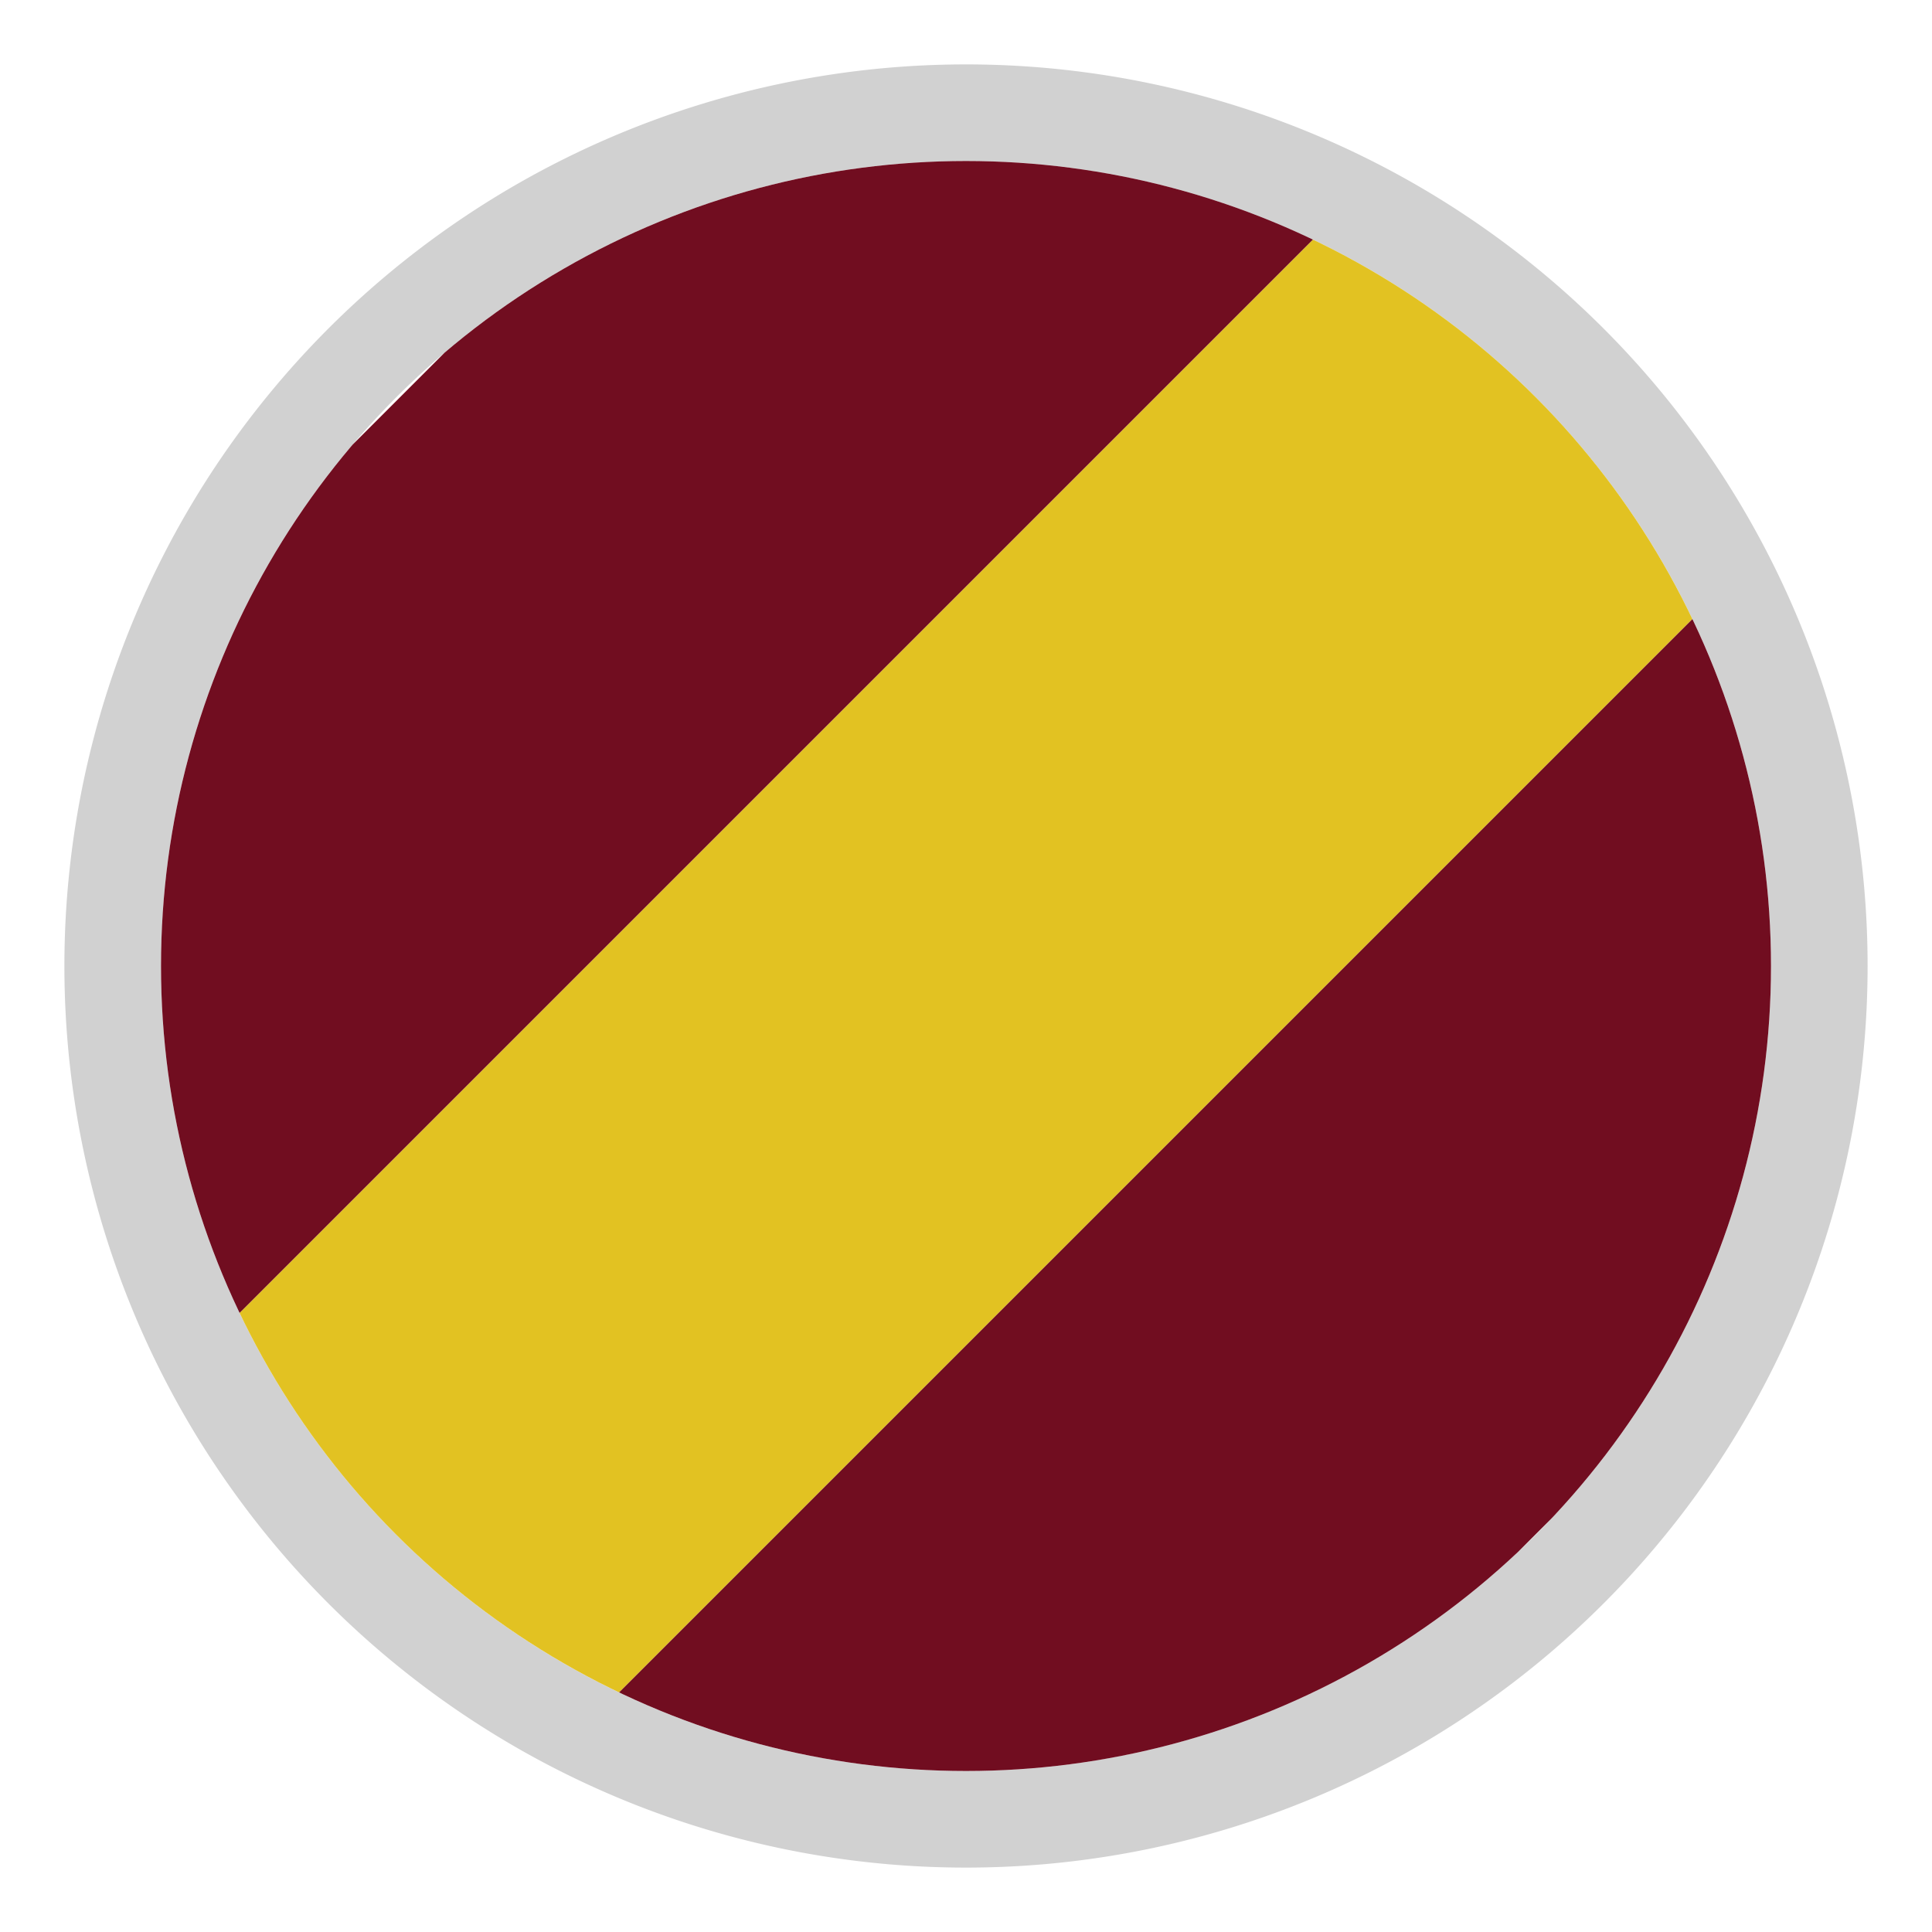
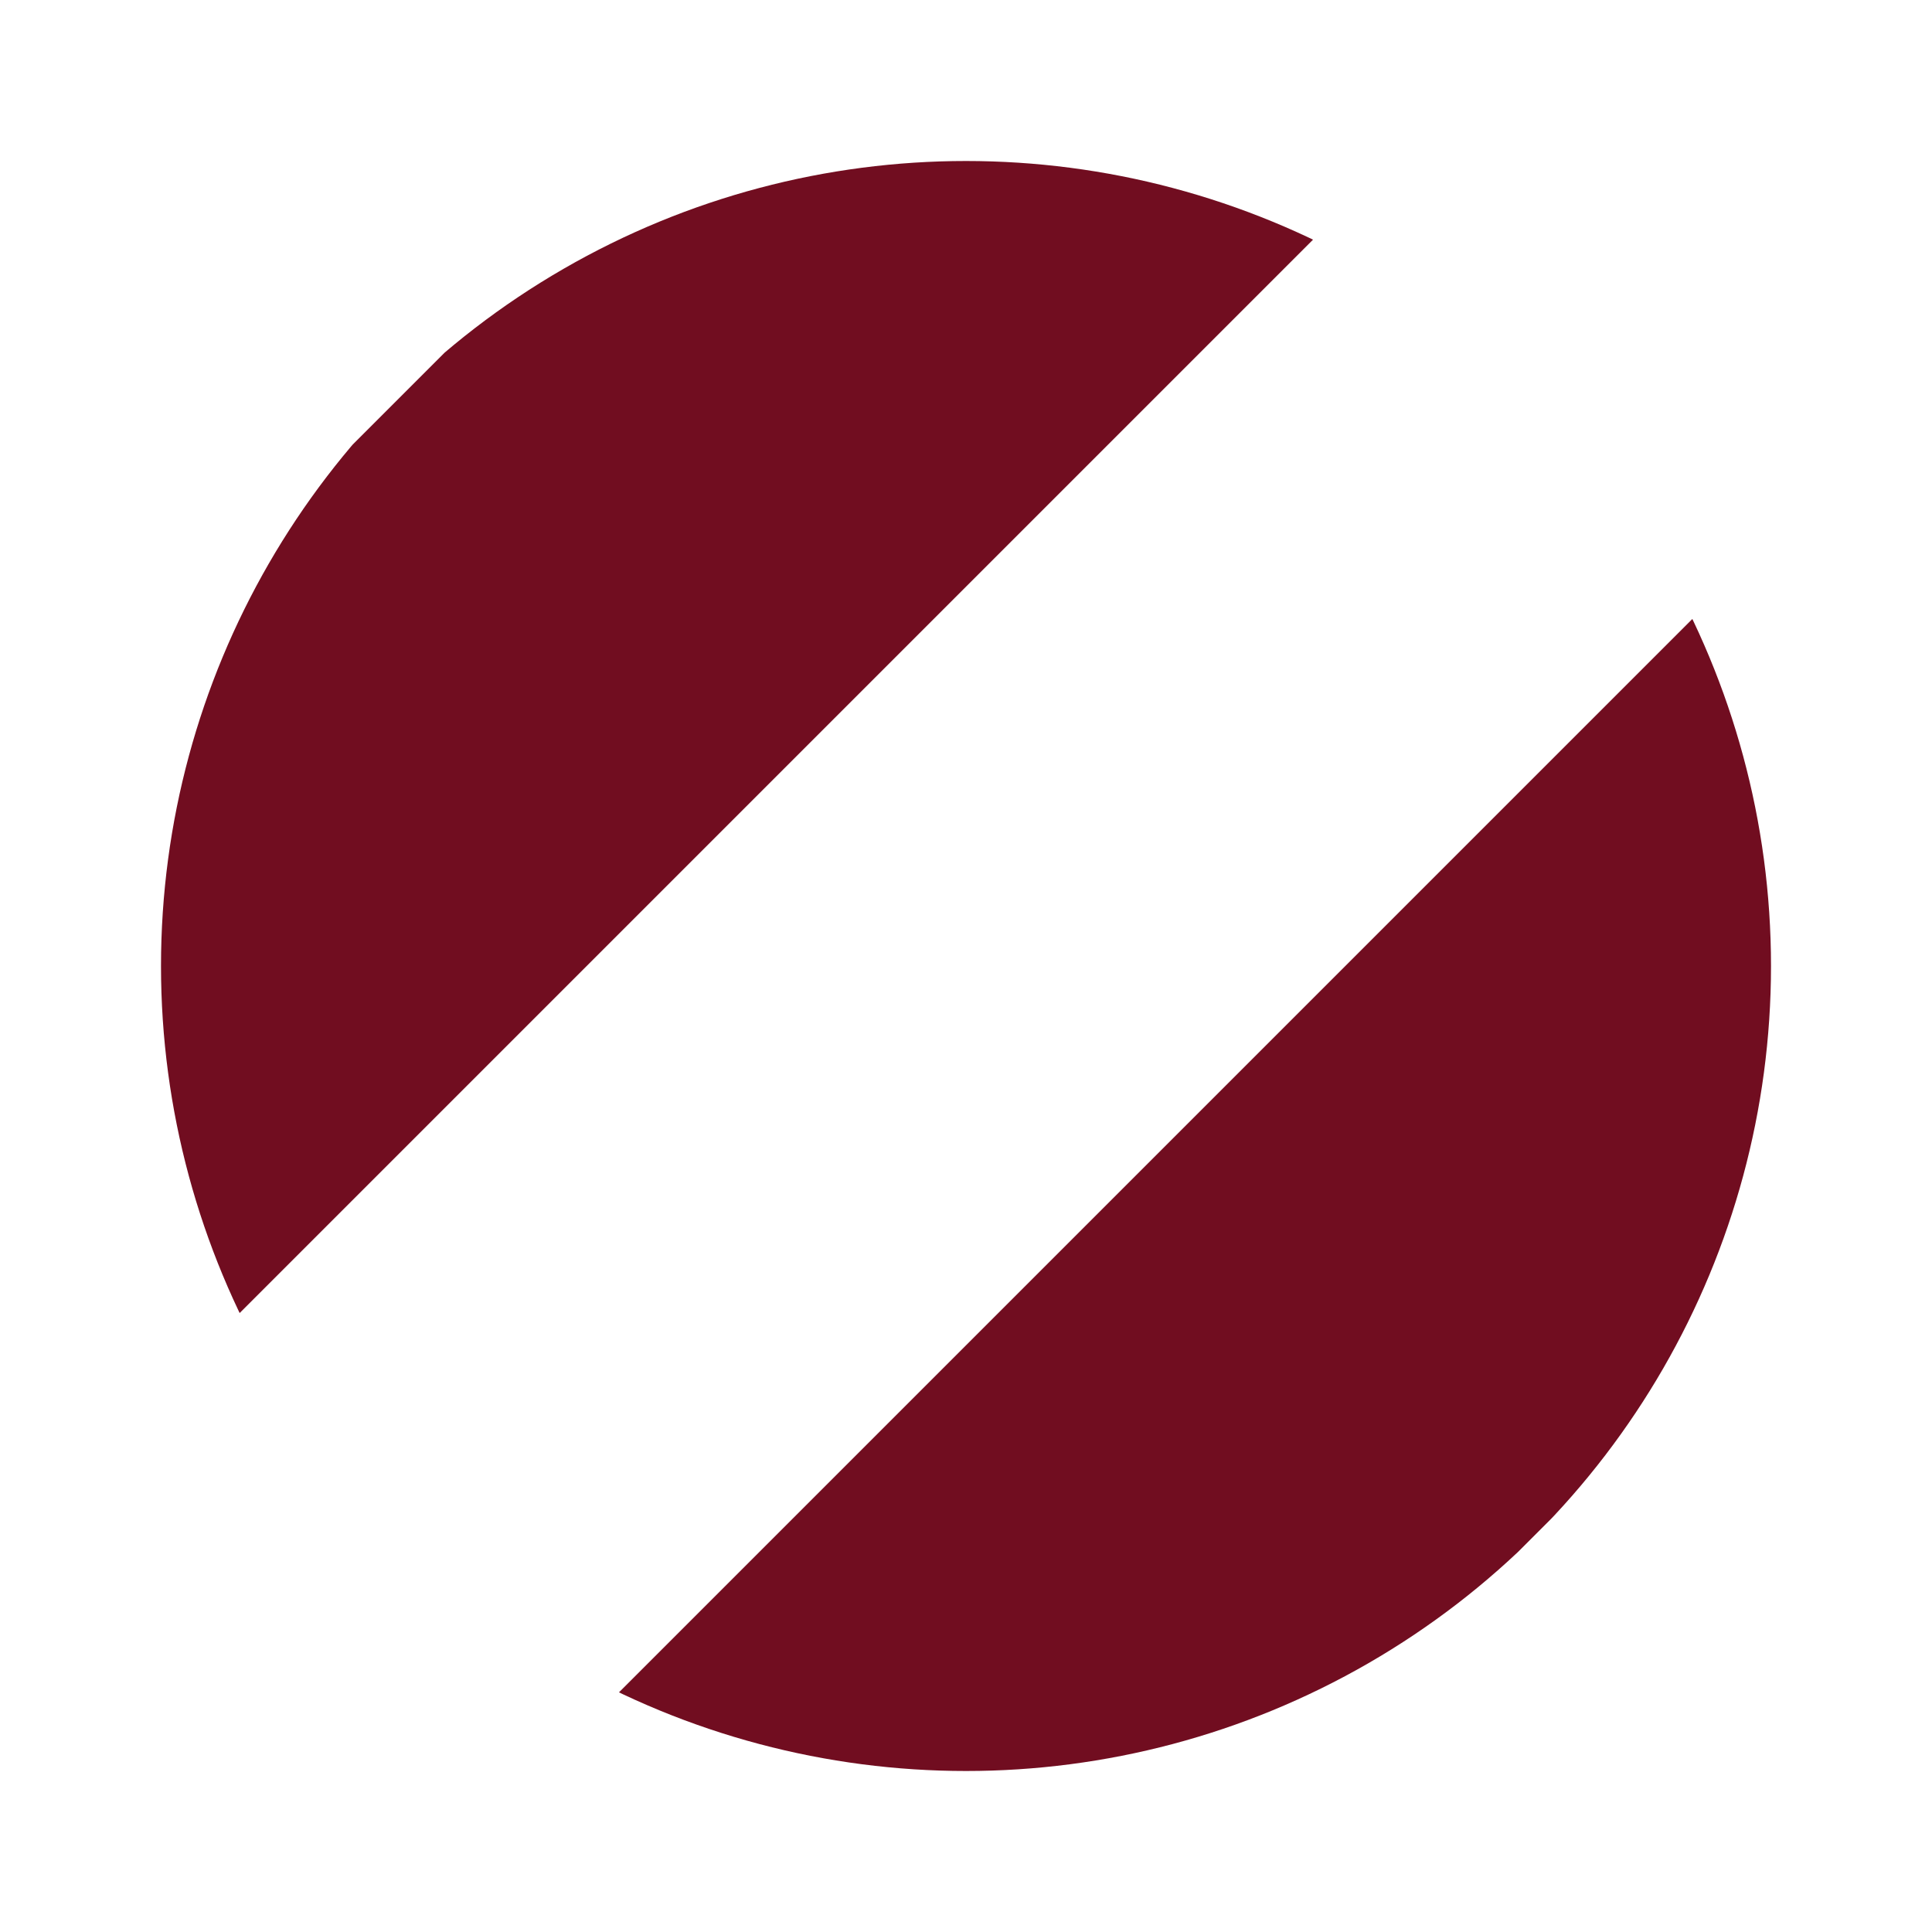
<svg xmlns="http://www.w3.org/2000/svg" id="Livello_1" data-name="Livello 1" viewBox="0 0 30 30">
  <defs>
    <style>.cls-1{fill:none;}.cls-2{fill:#d1d1d1;}.cls-3{clip-path:url(#clip-path);}.cls-4{fill:#710d20;}.cls-5{fill:#e2c222;}</style>
    <clipPath id="clip-path">
      <circle class="cls-1" cx="15" cy="15" r="12.5" />
    </clipPath>
  </defs>
-   <path class="cls-2" d="M15,2.5A12.5,12.5,0,1,1,2.5,15,12.5,12.5,0,0,1,15,2.5M15,1A14,14,0,1,0,29,15,14,14,0,0,0,15,1Z" />
  <g class="cls-3">
    <path class="cls-4" d="M23.84.27.27,23.84-5.62,18,18-5.62Z" />
    <path class="cls-4" d="M35.62,12.05,12.05,35.62,6.16,29.73,29.73,6.16Z" />
-     <path class="cls-5" d="M29.73,6.16,6.16,29.73.27,23.84,23.84.27Z" />
  </g>
</svg>